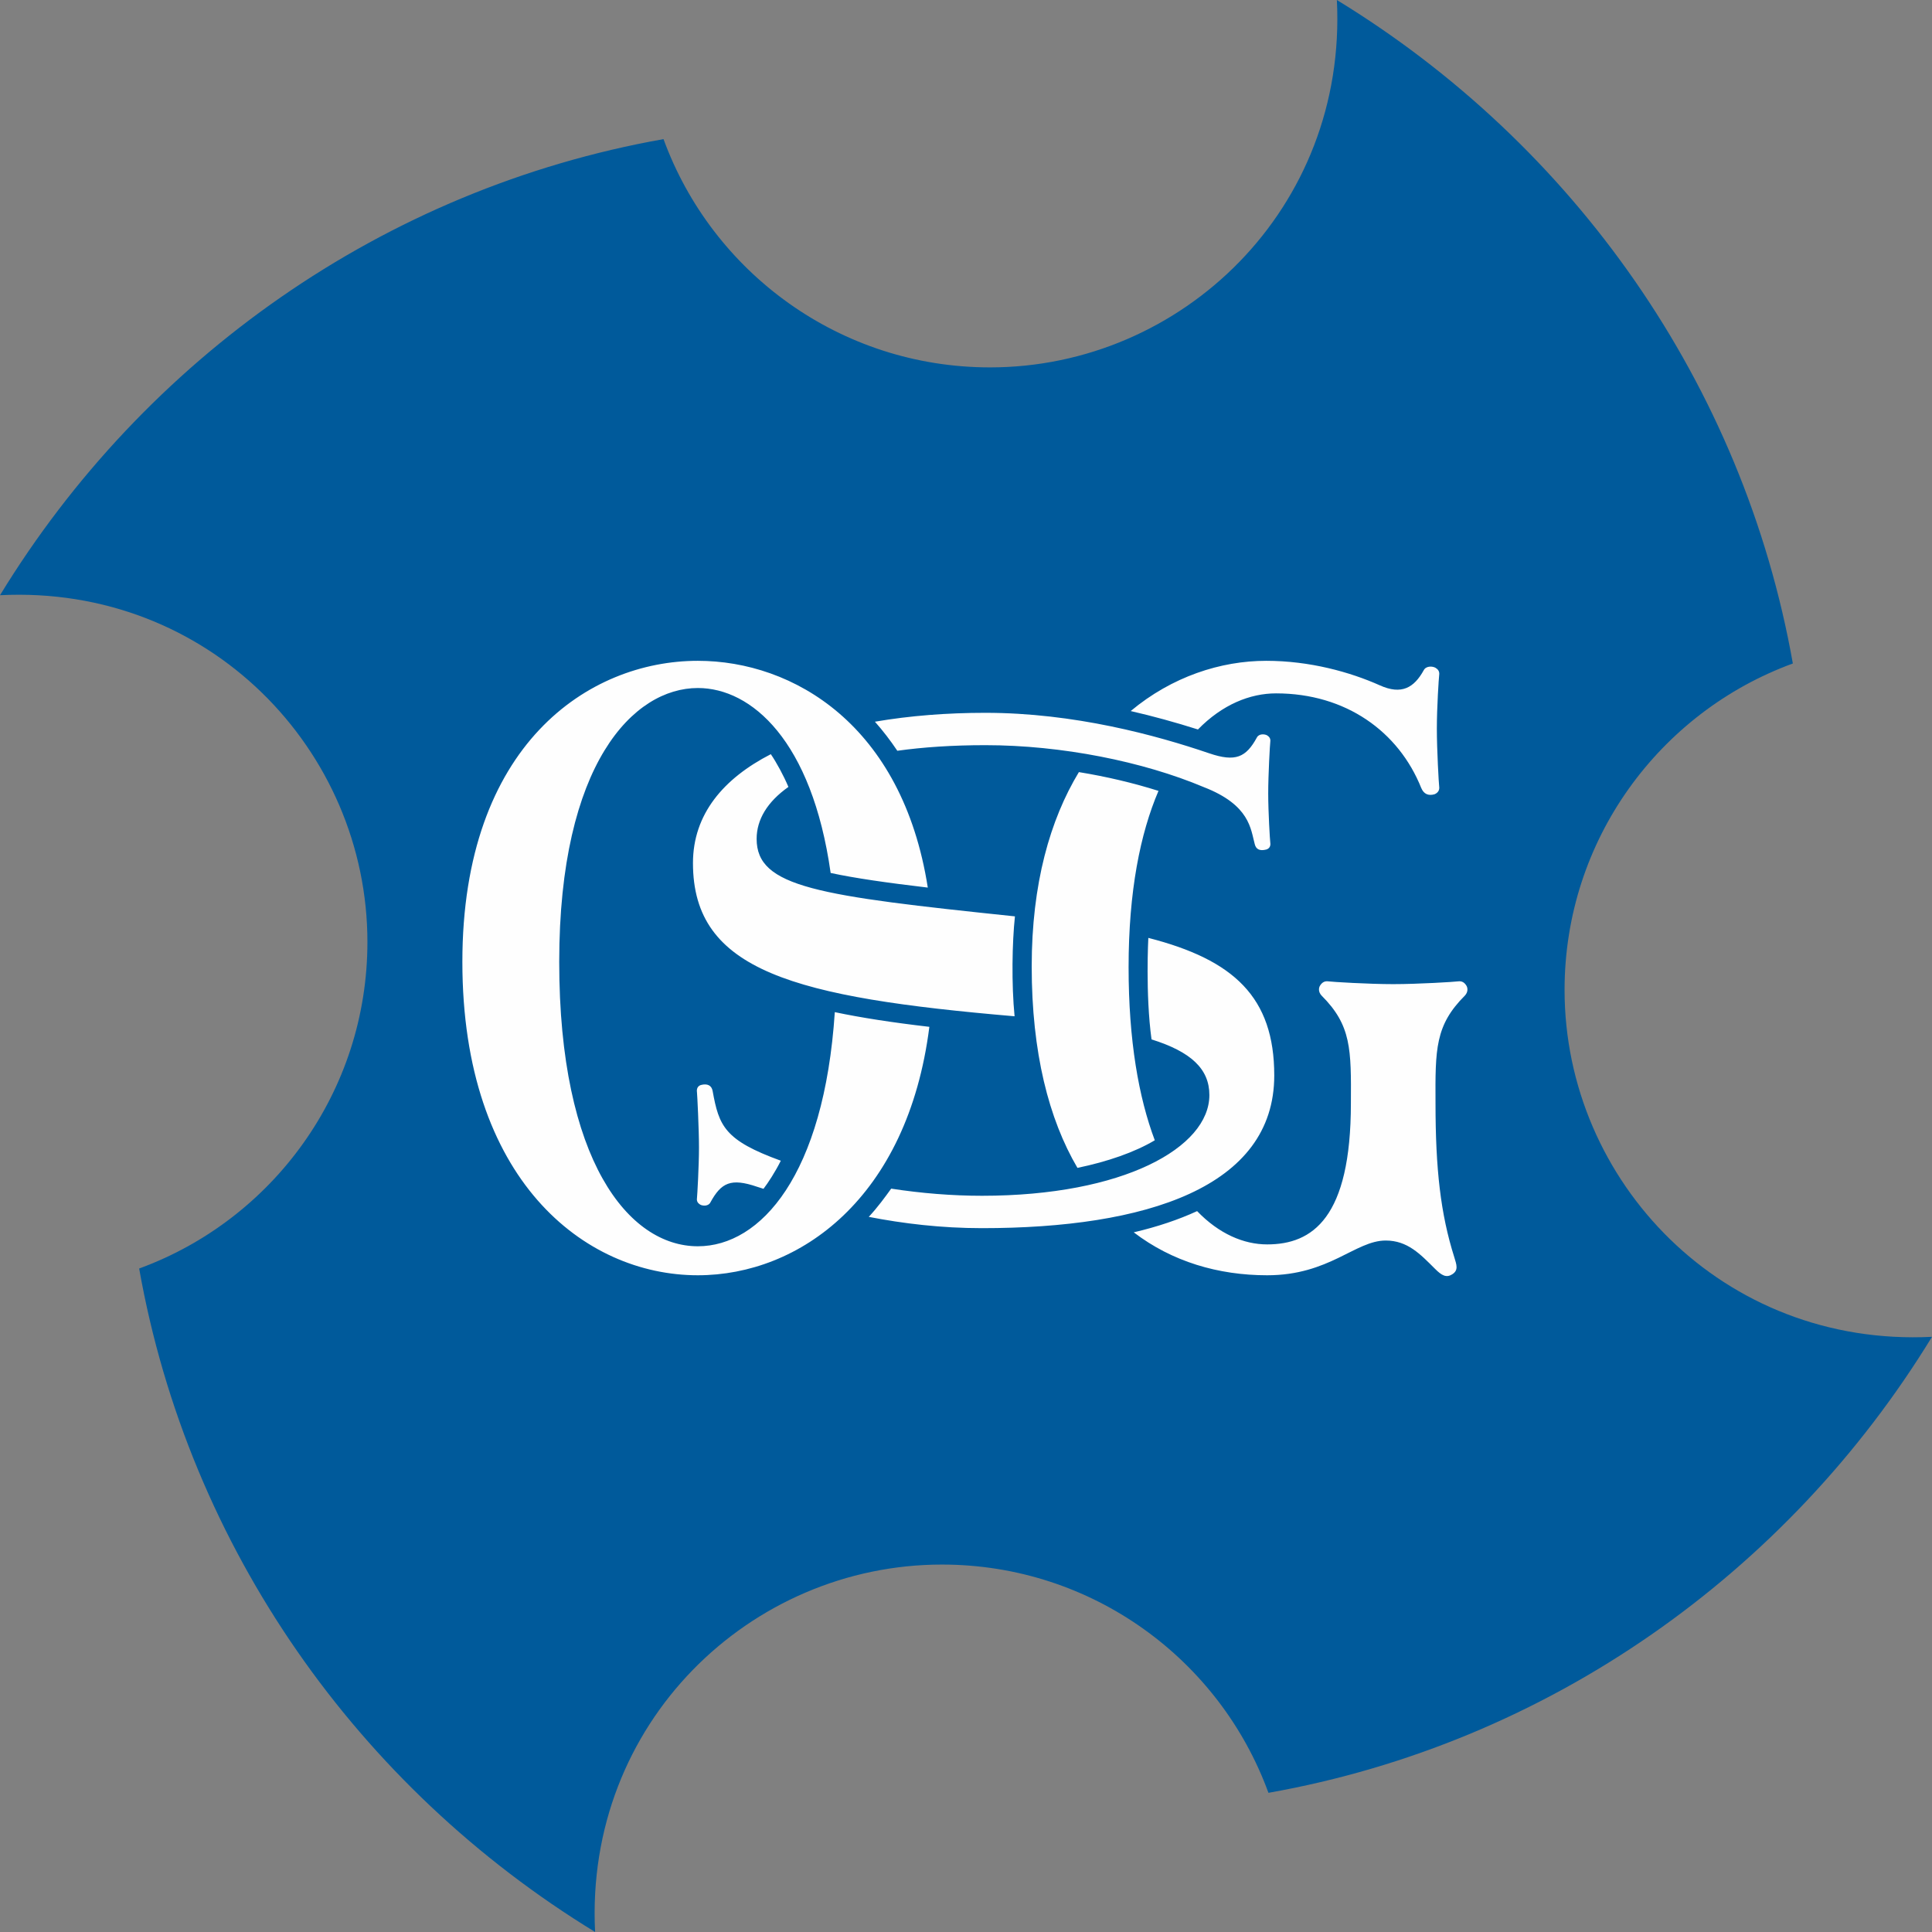
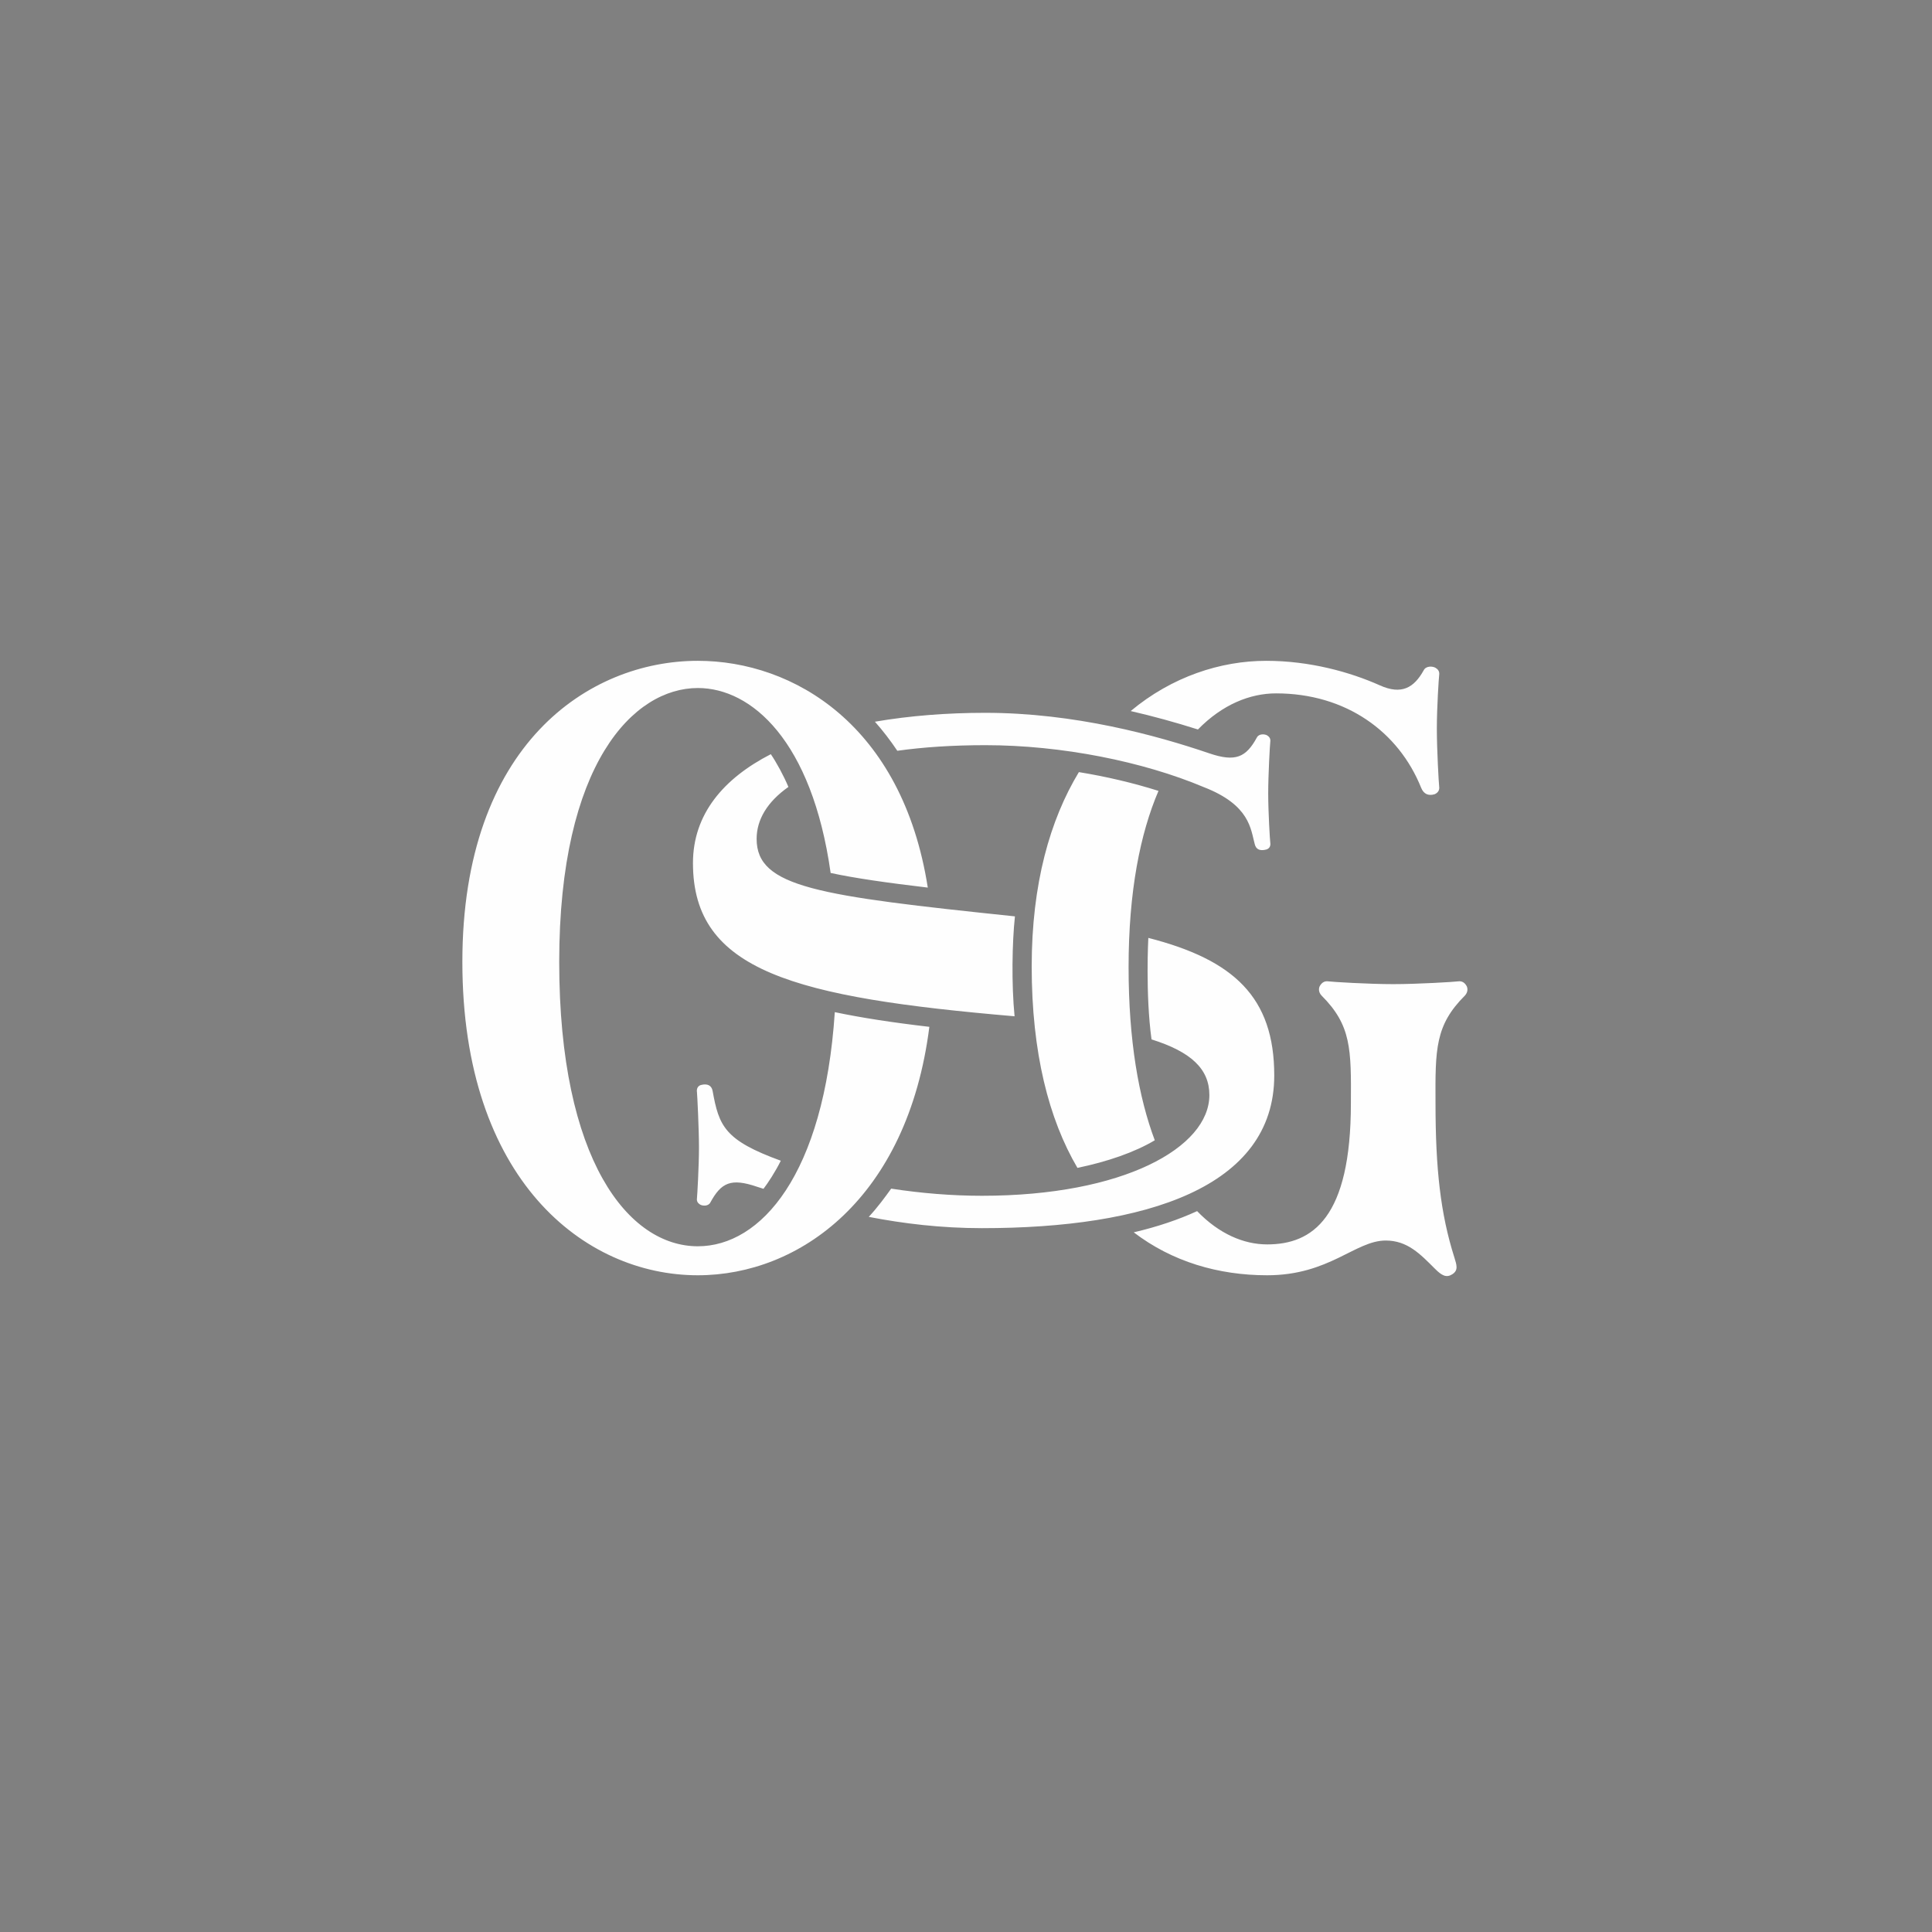
<svg xmlns="http://www.w3.org/2000/svg" xml:space="preserve" width="83.334mm" height="83.333mm" version="1.1" style="shape-rendering:geometricPrecision; text-rendering:geometricPrecision; image-rendering:optimizeQuality; fill-rule:evenodd; clip-rule:evenodd" viewBox="0 0 8350.03 8349.96">
  <rect x="0" y="0" width="8350.03" height="8349.96" fill="#808080" stroke="none" />
  <defs>
    <style type="text/css">
   
    .fil1 {fill:#FEFEFE;fill-rule:nonzero}
    .fil0 {fill:#005A9B;fill-rule:nonzero}
   
  </style>
  </defs>
  <g id="レイヤー_x0020_1">
-     <path class="fil0" d="M5777.91 0c45.42,901.28 -669.75,1587.85 -1498.95,1587.85 -648.89,0 -1201.14,-411.03 -1411.28,-986.57 -1210.37,214.74 -2244.2,950.55 -2867.68,1971.2 901.38,-45.42 1587.99,669.93 1587.99,1498.77 0,648.9 -411.03,1200.93 -986.57,1411.22 214.53,1210.19 949.85,2243.98 1970.53,2867.49 -45.14,-901.38 670.03,-1587.98 1499.1,-1587.98 648.89,0 1201.28,410.99 1411.14,986.57 1210.69,-214.6 2244.34,-950.38 2867.85,-1970.85 -901.56,45.24 -1588.02,-670.07 -1588.02,-1499.03 0,-648.79 411.17,-1200.86 986.61,-1411.11 -214.43,-1210.15 -949.99,-2244.3 -1970.71,-2867.57z" />
-     <path class="fil1" d="M6331.54 4302.52c-129.09,128.91 -128.39,231.45 -127.29,465.89 0,283.67 21.81,477.8 81.02,664.83 10.36,33.73 18.95,56.8 -8.84,74.31 -24.81,15.72 -44.71,6.07 -74.27,-23.73 -64.05,-63.91 -118.98,-122.3 -213.15,-122.3 -131.42,0 -243.13,150.16 -512.37,150.16 -211.21,0 -411,-58.93 -576.67,-185.58 102.18,-23.96 193.57,-54.79 273.91,-91.69 95.13,98.66 201.87,143.87 302.76,143.87 196.07,0 361.89,-114.31 361.89,-610.25 1.38,-233.76 2.05,-336.66 -127.04,-465.5 -14.07,-15.2 -12.55,-32.71 -6.32,-42.64 7.42,-11.8 17.78,-21.14 36.44,-18.42 14.07,2.08 172,11.94 279.85,11.94 107.68,0 265.89,-9.86 279.72,-11.94 18.77,-2.73 29.27,6.61 36.58,18.42 6.08,9.93 7.74,27.43 -6.22,42.64zm-2576.79 956.73c38.49,-41.25 71.5,-86.7 96.92,-122.01 129.76,19.97 262.7,30.85 392.36,30.85 611.77,0 982.86,-208.73 982.86,-435.31 0,-113.16 -79.78,-187.1 -250.02,-240.55 -26.93,-196.53 -13.82,-438.71 -13.82,-438.71 369.46,94.63 544.26,256.31 544.26,594.49 0,484.17 -556,660.06 -1263.28,660.06 -177.27,0 -341.71,-20.08 -489.29,-48.82zm-738.79 252.42c-491.76,0 -1017.64,-414.92 -1017.64,-1354.41 0,-939.39 546.59,-1301.25 1017.64,-1301.25 413.09,0 884.17,278.2 993.93,980.11 -175.61,-20.68 -314.78,-40.58 -419.87,-63.21 -80.77,-572.78 -342.8,-799.33 -574.06,-799.33 -277.23,0 -599.05,325.7 -599.05,1183.86 0,858.14 300,1228.92 599.05,1228.92 271.86,0 545.64,-307.89 592.01,-1011.91 113.65,24 247.4,44.68 408.67,63.48 -94.14,741.97 -562.32,1073.75 -1000.68,1073.75zm-3.71 -791.34c-2.09,-14.14 2.9,-26.51 16.82,-30.93 28.46,-7.6 46.55,2.01 50.83,25.49 27.46,151.99 51.22,213.12 294.77,301.69 -24.99,49.95 -55.39,95.94 -74.87,121.42 -9.37,-2.83 -18.35,-5.83 -27.32,-8.7 -113.75,-38.88 -155.32,-18.03 -202.12,67.37 -8.55,17.49 -33.83,15.87 -44.57,9.41 -8.74,-5.59 -15.63,-13.47 -13.54,-27.32 1.23,-10.57 8.69,-138.33 8.69,-219.06 0,-80.77 -7.45,-228.99 -8.69,-239.38zm1372.75 -328c-951.93,-81.62 -1390.04,-194.67 -1390.04,-662.15 0,-211.38 131.98,-365.68 336.47,-470.66 24.85,36.26 55.5,92.76 76.07,141.57 -90.98,64.09 -137.36,140.96 -137.36,224.57 0,209.51 264.52,245.81 1116.38,334.85 -12.16,113.86 -15.2,293.05 -1.52,431.82zm621.95 -974.14c-78.83,184.1 -129.2,434.05 -129.2,762.04 0,317.21 43.73,563.49 113.19,748.04 -87.13,51.89 -204.46,92.39 -334.26,119.27 -123.68,-210.61 -197.71,-497.92 -197.71,-870.71 0,-357.19 79.4,-634.01 203.93,-839.81 118.88,19.38 235.67,46.91 344.05,81.16zm-748.58 -337.43c385.34,0 739.49,97.24 967.7,174.97 113.75,38.78 159.17,17.46 205.83,-67.8 8.7,-17.68 33.83,-16.01 44.72,-9.61 8.73,5.51 15.62,13.57 13.54,27.49 -1.52,10.39 -8.98,142.52 -8.98,223.16 0,80.91 7.45,202.87 8.98,213.26 2.08,14.14 -3.29,24.92 -17.11,29.38 -28.6,7.35 -44.71,-0.71 -50.23,-23.79 -17.42,-64.02 -20.18,-168.44 -220.22,-245.96 -262.17,-110.53 -613.97,-181.26 -944.23,-181.26 -141.63,0 -268.4,8.59 -380.2,24.21 -29.84,-44.47 -62,-86.46 -96.78,-125.62 151.32,-26.09 313.68,-38.43 476.98,-38.43zm1214.26 -224.75c187.24,0 361.61,48.15 490.95,106.01 94.31,42.42 147.87,10.04 189.58,-65 10.07,-20.12 38.92,-18.14 51.22,-10.71 10.35,6.22 18.1,15.27 15.72,31.35 -1.65,11.94 -10.07,138.67 -10.07,231.46 0,92.86 8.42,238.07 10.07,250.16 2.37,16.01 -5.65,27.46 -20,33.44 -26.79,7.68 -46.55,-0.63 -57.73,-27.5 -97.45,-243.09 -325.42,-408.49 -627.36,-408.49 -112.23,0 -232.06,48.01 -337.54,156.03 -98.31,-31.17 -195.37,-57.8 -290.63,-79.64 178.23,-148.89 389.08,-217.11 585.79,-217.11z" />
+     <path class="fil1" d="M6331.54 4302.52c-129.09,128.91 -128.39,231.45 -127.29,465.89 0,283.67 21.81,477.8 81.02,664.83 10.36,33.73 18.95,56.8 -8.84,74.31 -24.81,15.72 -44.71,6.07 -74.27,-23.73 -64.05,-63.91 -118.98,-122.3 -213.15,-122.3 -131.42,0 -243.13,150.16 -512.37,150.16 -211.21,0 -411,-58.93 -576.67,-185.58 102.18,-23.96 193.57,-54.79 273.91,-91.69 95.13,98.66 201.87,143.87 302.76,143.87 196.07,0 361.89,-114.31 361.89,-610.25 1.38,-233.76 2.05,-336.66 -127.04,-465.5 -14.07,-15.2 -12.55,-32.71 -6.32,-42.64 7.42,-11.8 17.78,-21.14 36.44,-18.42 14.07,2.08 172,11.94 279.85,11.94 107.68,0 265.89,-9.86 279.72,-11.94 18.77,-2.73 29.27,6.61 36.58,18.42 6.08,9.93 7.74,27.43 -6.22,42.64m-2576.79 956.73c38.49,-41.25 71.5,-86.7 96.92,-122.01 129.76,19.97 262.7,30.85 392.36,30.85 611.77,0 982.86,-208.73 982.86,-435.31 0,-113.16 -79.78,-187.1 -250.02,-240.55 -26.93,-196.53 -13.82,-438.71 -13.82,-438.71 369.46,94.63 544.26,256.31 544.26,594.49 0,484.17 -556,660.06 -1263.28,660.06 -177.27,0 -341.71,-20.08 -489.29,-48.82zm-738.79 252.42c-491.76,0 -1017.64,-414.92 -1017.64,-1354.41 0,-939.39 546.59,-1301.25 1017.64,-1301.25 413.09,0 884.17,278.2 993.93,980.11 -175.61,-20.68 -314.78,-40.58 -419.87,-63.21 -80.77,-572.78 -342.8,-799.33 -574.06,-799.33 -277.23,0 -599.05,325.7 -599.05,1183.86 0,858.14 300,1228.92 599.05,1228.92 271.86,0 545.64,-307.89 592.01,-1011.91 113.65,24 247.4,44.68 408.67,63.48 -94.14,741.97 -562.32,1073.75 -1000.68,1073.75zm-3.71 -791.34c-2.09,-14.14 2.9,-26.51 16.82,-30.93 28.46,-7.6 46.55,2.01 50.83,25.49 27.46,151.99 51.22,213.12 294.77,301.69 -24.99,49.95 -55.39,95.94 -74.87,121.42 -9.37,-2.83 -18.35,-5.83 -27.32,-8.7 -113.75,-38.88 -155.32,-18.03 -202.12,67.37 -8.55,17.49 -33.83,15.87 -44.57,9.41 -8.74,-5.59 -15.63,-13.47 -13.54,-27.32 1.23,-10.57 8.69,-138.33 8.69,-219.06 0,-80.77 -7.45,-228.99 -8.69,-239.38zm1372.75 -328c-951.93,-81.62 -1390.04,-194.67 -1390.04,-662.15 0,-211.38 131.98,-365.68 336.47,-470.66 24.85,36.26 55.5,92.76 76.07,141.57 -90.98,64.09 -137.36,140.96 -137.36,224.57 0,209.51 264.52,245.81 1116.38,334.85 -12.16,113.86 -15.2,293.05 -1.52,431.82zm621.95 -974.14c-78.83,184.1 -129.2,434.05 -129.2,762.04 0,317.21 43.73,563.49 113.19,748.04 -87.13,51.89 -204.46,92.39 -334.26,119.27 -123.68,-210.61 -197.71,-497.92 -197.71,-870.71 0,-357.19 79.4,-634.01 203.93,-839.81 118.88,19.38 235.67,46.91 344.05,81.16zm-748.58 -337.43c385.34,0 739.49,97.24 967.7,174.97 113.75,38.78 159.17,17.46 205.83,-67.8 8.7,-17.68 33.83,-16.01 44.72,-9.61 8.73,5.51 15.62,13.57 13.54,27.49 -1.52,10.39 -8.98,142.52 -8.98,223.16 0,80.91 7.45,202.87 8.98,213.26 2.08,14.14 -3.29,24.92 -17.11,29.38 -28.6,7.35 -44.71,-0.71 -50.23,-23.79 -17.42,-64.02 -20.18,-168.44 -220.22,-245.96 -262.17,-110.53 -613.97,-181.26 -944.23,-181.26 -141.63,0 -268.4,8.59 -380.2,24.21 -29.84,-44.47 -62,-86.46 -96.78,-125.62 151.32,-26.09 313.68,-38.43 476.98,-38.43zm1214.26 -224.75c187.24,0 361.61,48.15 490.95,106.01 94.31,42.42 147.87,10.04 189.58,-65 10.07,-20.12 38.92,-18.14 51.22,-10.71 10.35,6.22 18.1,15.27 15.72,31.35 -1.65,11.94 -10.07,138.67 -10.07,231.46 0,92.86 8.42,238.07 10.07,250.16 2.37,16.01 -5.65,27.46 -20,33.44 -26.79,7.68 -46.55,-0.63 -57.73,-27.5 -97.45,-243.09 -325.42,-408.49 -627.36,-408.49 -112.23,0 -232.06,48.01 -337.54,156.03 -98.31,-31.17 -195.37,-57.8 -290.63,-79.64 178.23,-148.89 389.08,-217.11 585.79,-217.11z" />
  </g>
</svg>